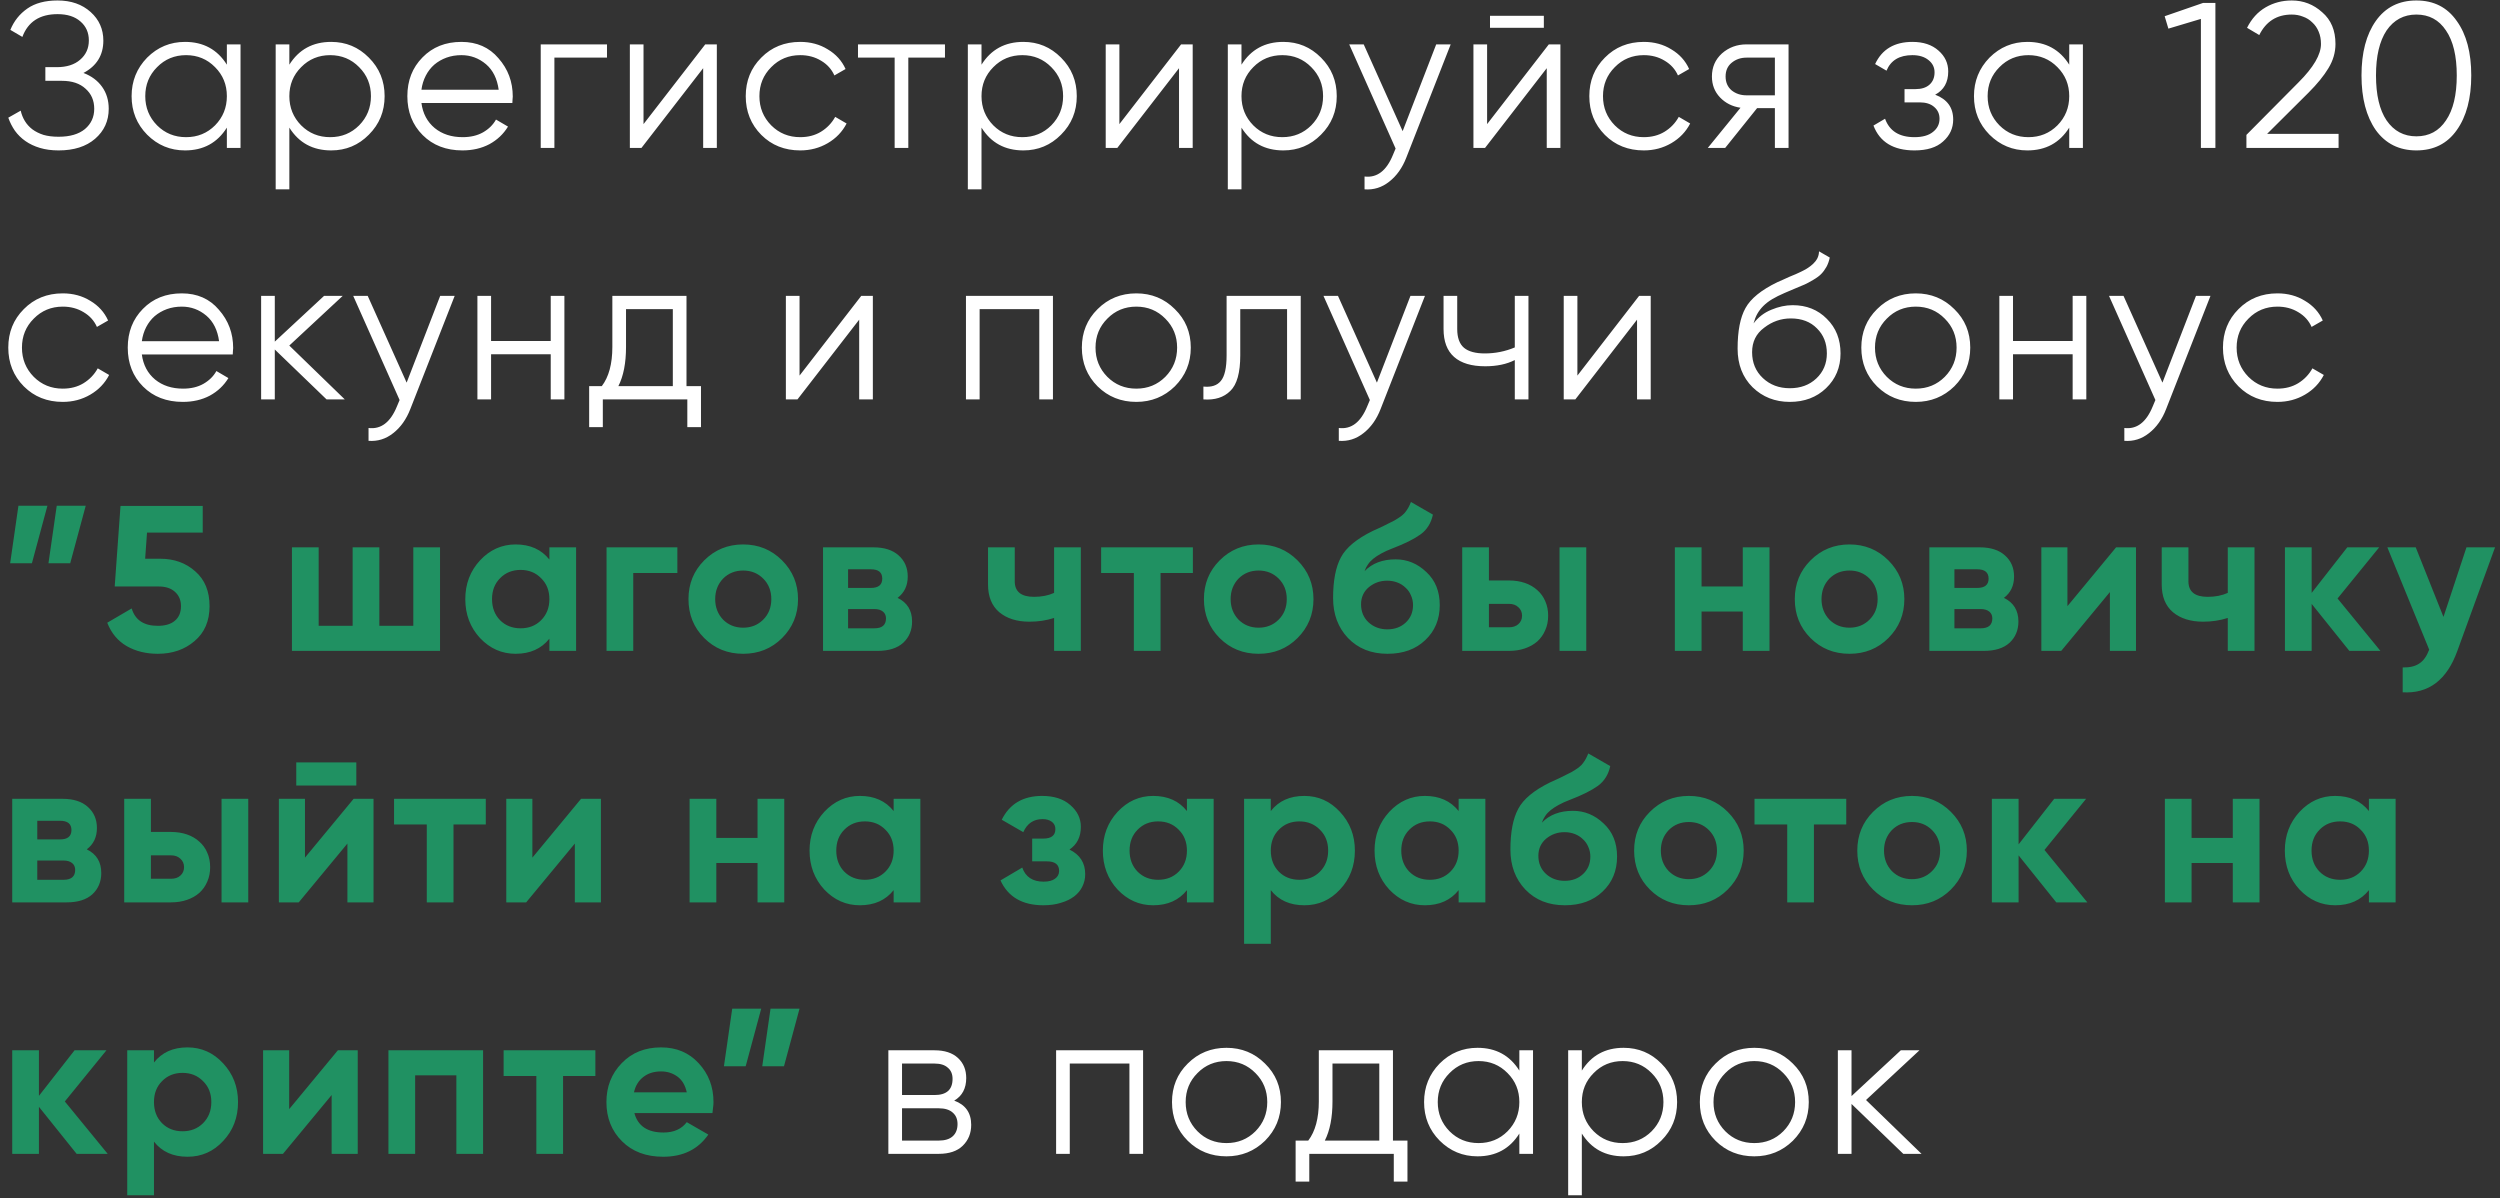
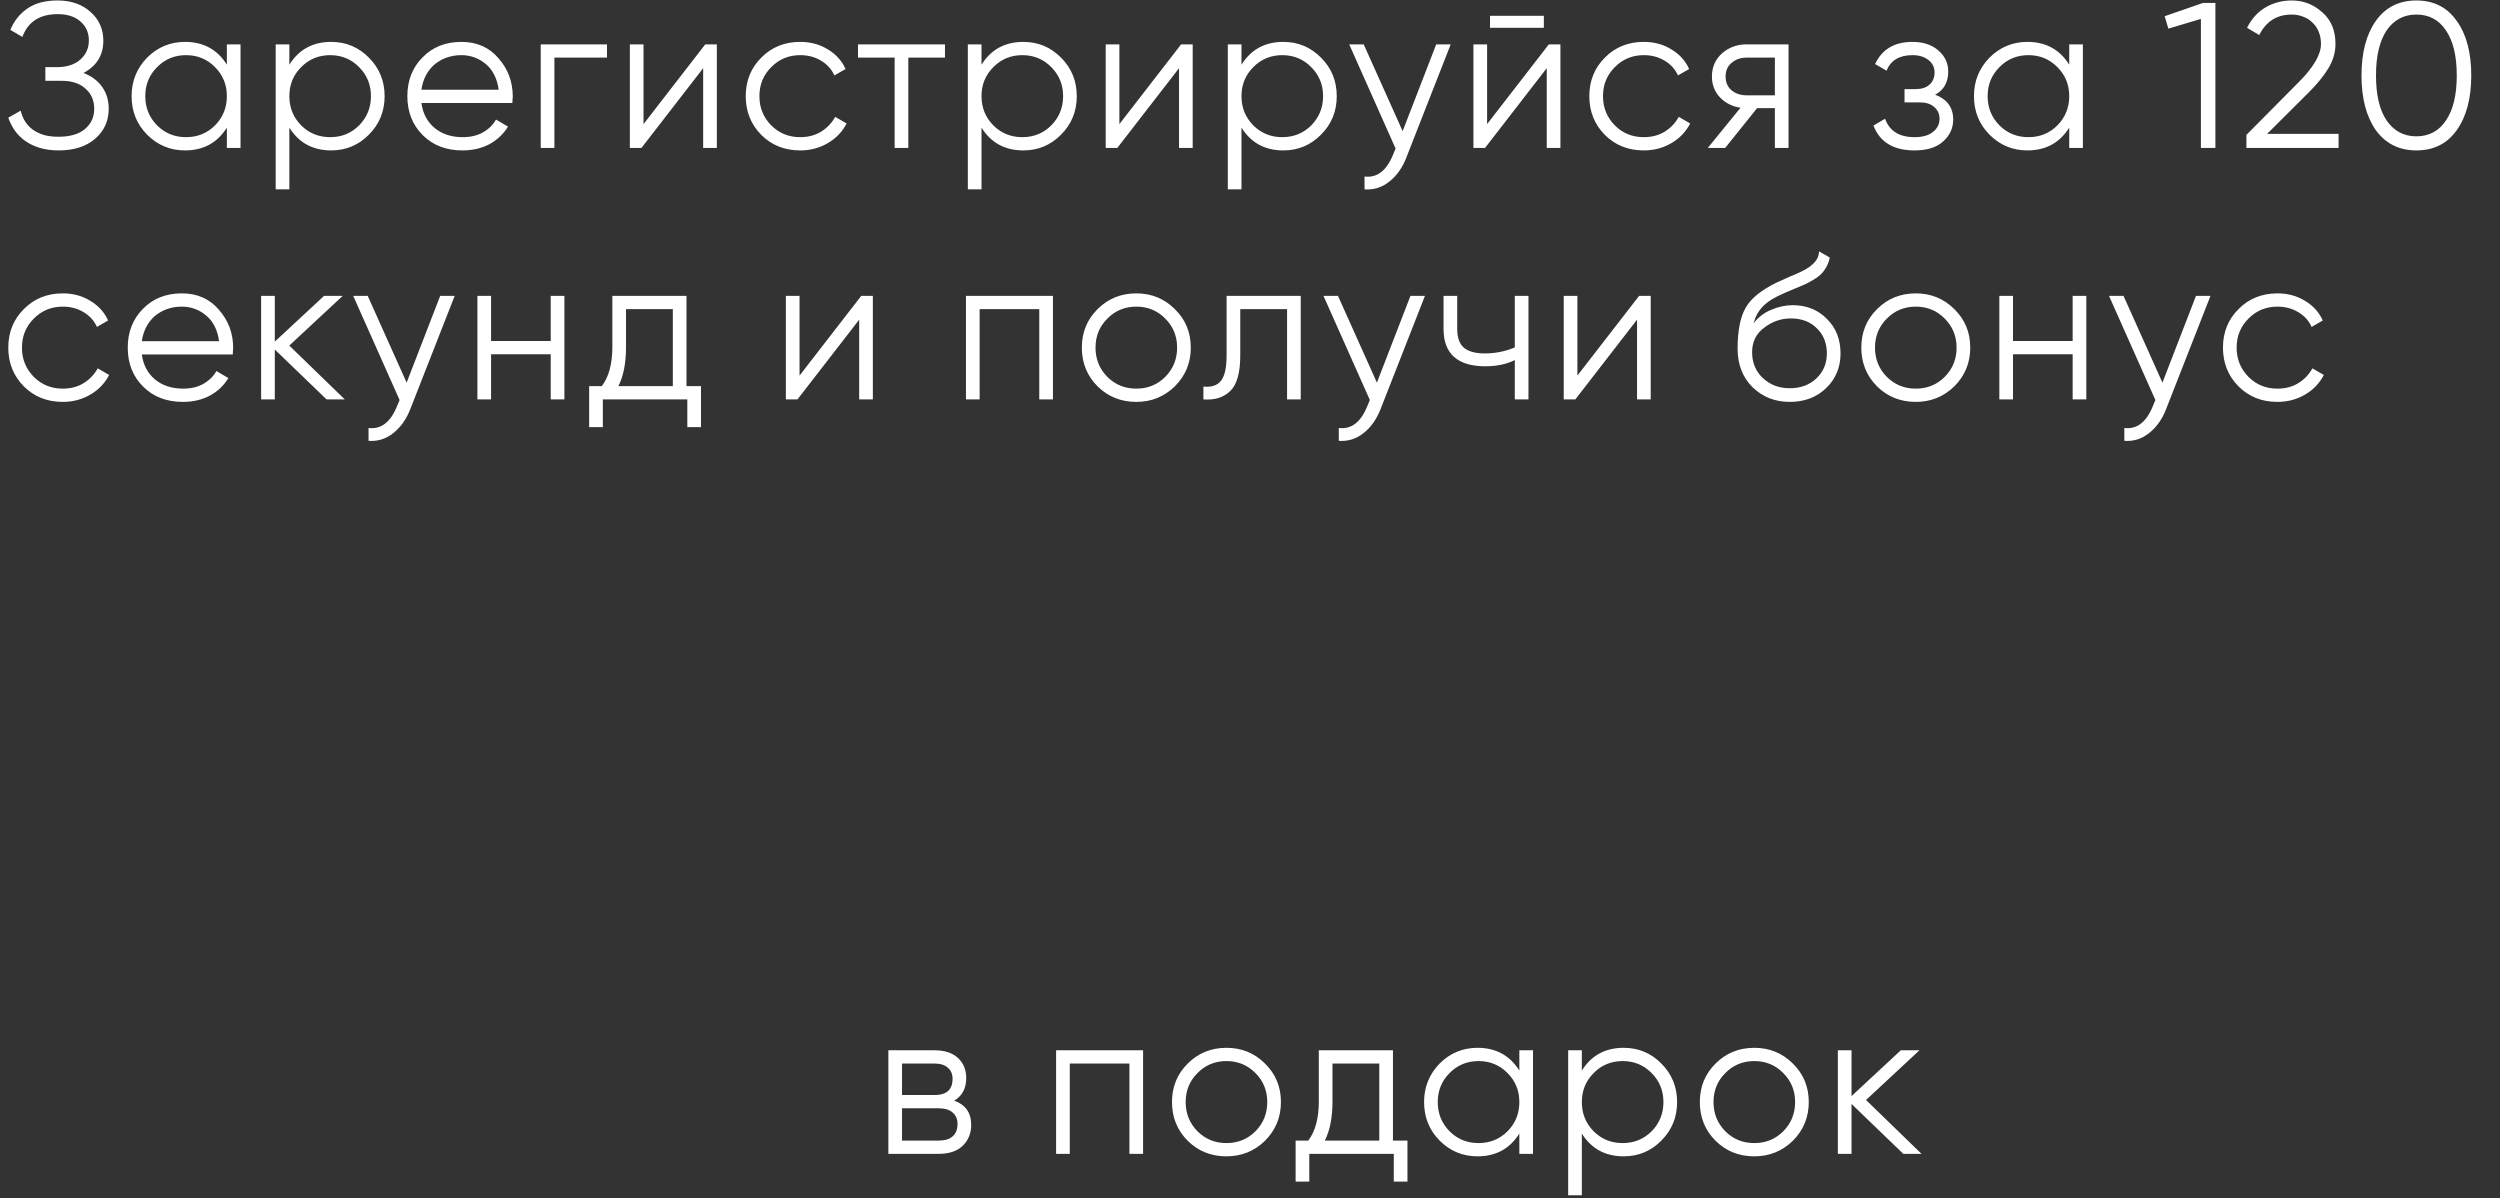
<svg xmlns="http://www.w3.org/2000/svg" width="169" height="81" viewBox="0 0 169 81" fill="none">
  <rect x="0" y="0" width="169" height="81" fill="#333333" stroke="none" />
  <path d="M5.642 4.932C6.183 5.137 6.603 5.45 6.902 5.87C7.201 6.29 7.35 6.785 7.35 7.354C7.35 8.175 7.042 8.852 6.426 9.384C5.819 9.907 4.998 10.168 3.962 10.168C3.495 10.168 3.075 10.112 2.702 10C2.329 9.888 2.002 9.734 1.722 9.538C1.442 9.342 1.204 9.109 1.008 8.838C0.821 8.567 0.672 8.273 0.56 7.956L1.4 7.48C1.456 7.732 1.549 7.965 1.68 8.18C1.811 8.395 1.979 8.581 2.184 8.74C2.399 8.899 2.651 9.025 2.94 9.118C3.229 9.202 3.57 9.244 3.962 9.244C4.727 9.244 5.32 9.071 5.74 8.726C6.16 8.371 6.37 7.914 6.37 7.354C6.37 6.794 6.174 6.341 5.782 5.996C5.399 5.641 4.867 5.464 4.186 5.464H3.066V4.54H3.836C4.508 4.54 5.035 4.372 5.418 4.036C5.81 3.7 6.006 3.266 6.006 2.734C6.006 2.202 5.815 1.773 5.432 1.446C5.059 1.119 4.545 0.956 3.892 0.956C2.688 0.956 1.895 1.469 1.512 2.496L0.7 2.02C0.943 1.423 1.325 0.942 1.848 0.578C2.371 0.214 3.052 0.032 3.892 0.032C4.807 0.032 5.553 0.293 6.132 0.816C6.701 1.329 6.986 1.973 6.986 2.748C6.986 3.728 6.538 4.456 5.642 4.932ZM15.336 3H16.26V10H15.336V8.628C14.692 9.655 13.749 10.168 12.508 10.168C11.509 10.168 10.655 9.813 9.946 9.104C9.246 8.395 8.896 7.527 8.896 6.5C8.896 5.483 9.246 4.615 9.946 3.896C10.655 3.187 11.509 2.832 12.508 2.832C13.749 2.832 14.692 3.345 15.336 4.372V3ZM10.618 8.474C11.15 9.006 11.803 9.272 12.578 9.272C13.353 9.272 14.006 9.006 14.538 8.474C15.07 7.933 15.336 7.275 15.336 6.5C15.336 5.725 15.07 5.072 14.538 4.54C14.006 3.999 13.353 3.728 12.578 3.728C11.803 3.728 11.15 3.999 10.618 4.54C10.086 5.072 9.82 5.725 9.82 6.5C9.82 7.275 10.086 7.933 10.618 8.474ZM22.388 2.832C23.387 2.832 24.236 3.187 24.936 3.896C25.646 4.605 26 5.473 26 6.5C26 7.527 25.646 8.395 24.936 9.104C24.236 9.813 23.387 10.168 22.388 10.168C21.147 10.168 20.204 9.655 19.56 8.628V12.8H18.636V3H19.56V4.372C20.204 3.345 21.147 2.832 22.388 2.832ZM20.358 8.474C20.89 9.006 21.544 9.272 22.318 9.272C23.093 9.272 23.746 9.006 24.278 8.474C24.81 7.933 25.076 7.275 25.076 6.5C25.076 5.725 24.81 5.072 24.278 4.54C23.746 3.999 23.093 3.728 22.318 3.728C21.544 3.728 20.89 3.999 20.358 4.54C19.826 5.072 19.56 5.725 19.56 6.5C19.56 7.275 19.826 7.933 20.358 8.474ZM31.191 2.832C32.236 2.832 33.072 3.201 33.697 3.938C34.341 4.666 34.663 5.529 34.663 6.528C34.663 6.575 34.658 6.635 34.649 6.71C34.649 6.785 34.644 6.869 34.635 6.962H28.489C28.582 7.671 28.881 8.236 29.385 8.656C29.889 9.067 30.519 9.272 31.275 9.272C31.807 9.272 32.264 9.165 32.647 8.95C33.039 8.726 33.333 8.437 33.529 8.082L34.341 8.558C34.033 9.062 33.613 9.459 33.081 9.748C32.549 10.028 31.942 10.168 31.261 10.168C30.16 10.168 29.264 9.823 28.573 9.132C27.882 8.441 27.537 7.564 27.537 6.5C27.537 5.445 27.878 4.573 28.559 3.882C29.24 3.182 30.117 2.832 31.191 2.832ZM31.191 3.728C30.827 3.728 30.491 3.784 30.183 3.896C29.875 4.008 29.599 4.167 29.357 4.372C29.123 4.577 28.932 4.825 28.783 5.114C28.634 5.403 28.535 5.721 28.489 6.066H33.711C33.608 5.319 33.324 4.745 32.857 4.344C32.371 3.933 31.816 3.728 31.191 3.728ZM41.033 3V3.896H37.477V10H36.553V3H41.033ZM47.674 3H48.458V10H47.534V4.61L43.362 10H42.578V3H43.502V8.39L47.674 3ZM54.094 10.168C53.039 10.168 52.162 9.818 51.462 9.118C50.762 8.409 50.412 7.536 50.412 6.5C50.412 5.464 50.762 4.596 51.462 3.896C52.162 3.187 53.039 2.832 54.094 2.832C54.794 2.832 55.415 3 55.956 3.336C56.507 3.663 56.908 4.106 57.16 4.666L56.404 5.1C56.217 4.68 55.919 4.349 55.508 4.106C55.097 3.854 54.626 3.728 54.094 3.728C53.319 3.728 52.666 3.999 52.134 4.54C51.602 5.072 51.336 5.725 51.336 6.5C51.336 7.275 51.602 7.933 52.134 8.474C52.666 9.006 53.319 9.272 54.094 9.272C54.626 9.272 55.093 9.151 55.494 8.908C55.905 8.656 56.227 8.32 56.46 7.9L57.23 8.348C56.941 8.908 56.516 9.351 55.956 9.678C55.396 10.005 54.775 10.168 54.094 10.168ZM63.88 3V3.896H61.402V10H60.478V3.896H58V3H63.88ZM69.178 2.832C70.177 2.832 71.026 3.187 71.726 3.896C72.435 4.605 72.79 5.473 72.79 6.5C72.79 7.527 72.435 8.395 71.726 9.104C71.026 9.813 70.177 10.168 69.178 10.168C67.937 10.168 66.994 9.655 66.35 8.628V12.8H65.426V3H66.35V4.372C66.994 3.345 67.937 2.832 69.178 2.832ZM67.148 8.474C67.68 9.006 68.333 9.272 69.108 9.272C69.883 9.272 70.536 9.006 71.068 8.474C71.6 7.933 71.866 7.275 71.866 6.5C71.866 5.725 71.6 5.072 71.068 4.54C70.536 3.999 69.883 3.728 69.108 3.728C68.333 3.728 67.68 3.999 67.148 4.54C66.616 5.072 66.35 5.725 66.35 6.5C66.35 7.275 66.616 7.933 67.148 8.474ZM79.842 3H80.626V10H79.702V4.61L75.53 10H74.746V3H75.67V8.39L79.842 3ZM86.752 2.832C87.751 2.832 88.6 3.187 89.3 3.896C90.01 4.605 90.364 5.473 90.364 6.5C90.364 7.527 90.01 8.395 89.3 9.104C88.6 9.813 87.751 10.168 86.752 10.168C85.511 10.168 84.568 9.655 83.924 8.628V12.8H83V3H83.924V4.372C84.568 3.345 85.511 2.832 86.752 2.832ZM84.722 8.474C85.254 9.006 85.908 9.272 86.682 9.272C87.457 9.272 88.11 9.006 88.642 8.474C89.174 7.933 89.44 7.275 89.44 6.5C89.44 5.725 89.174 5.072 88.642 4.54C88.11 3.999 87.457 3.728 86.682 3.728C85.908 3.728 85.254 3.999 84.722 4.54C84.19 5.072 83.924 5.725 83.924 6.5C83.924 7.275 84.19 7.933 84.722 8.474ZM97.087 3H98.067L95.071 10.644C94.801 11.344 94.413 11.89 93.909 12.282C93.415 12.674 92.859 12.847 92.243 12.8V11.932C93.083 12.035 93.723 11.549 94.161 10.476L94.343 10.042L91.207 3H92.187L94.819 8.866L97.087 3ZM100.724 1.88V1.068H104.364V1.88H100.724ZM104.7 3H105.484V10H104.56V4.61L100.388 10H99.604V3H100.528V8.39L104.7 3ZM111.12 10.168C110.065 10.168 109.188 9.818 108.488 9.118C107.788 8.409 107.438 7.536 107.438 6.5C107.438 5.464 107.788 4.596 108.488 3.896C109.188 3.187 110.065 2.832 111.12 2.832C111.82 2.832 112.441 3 112.982 3.336C113.533 3.663 113.934 4.106 114.186 4.666L113.43 5.1C113.243 4.68 112.945 4.349 112.534 4.106C112.123 3.854 111.652 3.728 111.12 3.728C110.345 3.728 109.692 3.999 109.16 4.54C108.628 5.072 108.362 5.725 108.362 6.5C108.362 7.275 108.628 7.933 109.16 8.474C109.692 9.006 110.345 9.272 111.12 9.272C111.652 9.272 112.119 9.151 112.52 8.908C112.931 8.656 113.253 8.32 113.486 7.9L114.256 8.348C113.967 8.908 113.542 9.351 112.982 9.678C112.422 10.005 111.801 10.168 111.12 10.168ZM120.906 3V10H119.982V7.312H118.778L116.622 10H115.446L117.658 7.284C117.098 7.2 116.636 6.967 116.272 6.584C115.908 6.201 115.726 5.73 115.726 5.17C115.726 4.545 115.95 4.027 116.398 3.616C116.865 3.205 117.42 3 118.064 3H120.906ZM119.982 6.444V3.896H118.064C117.672 3.896 117.336 4.013 117.056 4.246C116.785 4.47 116.65 4.778 116.65 5.17C116.65 5.562 116.785 5.875 117.056 6.108C117.336 6.332 117.672 6.444 118.064 6.444H119.982ZM130.818 6.402C131.63 6.71 132.036 7.27 132.036 8.082C132.036 8.67 131.807 9.165 131.35 9.566C130.911 9.967 130.267 10.168 129.418 10.168C127.999 10.168 127.075 9.608 126.646 8.488L127.43 8.026C127.729 8.857 128.391 9.272 129.418 9.272C129.959 9.272 130.375 9.155 130.664 8.922C130.963 8.689 131.112 8.39 131.112 8.026C131.112 7.699 130.991 7.433 130.748 7.228C130.515 7.023 130.188 6.92 129.768 6.92H128.746V6.024H129.488C129.889 6.024 130.202 5.926 130.426 5.73C130.659 5.525 130.776 5.245 130.776 4.89C130.776 4.554 130.641 4.279 130.37 4.064C130.099 3.84 129.735 3.728 129.278 3.728C128.401 3.728 127.817 4.078 127.528 4.778L126.758 4.33C127.225 3.331 128.065 2.832 129.278 2.832C130.015 2.832 130.603 3.028 131.042 3.42C131.481 3.803 131.7 4.274 131.7 4.834C131.7 5.562 131.406 6.085 130.818 6.402ZM139.88 3H140.804V10H139.88V8.628C139.236 9.655 138.294 10.168 137.052 10.168C136.054 10.168 135.2 9.813 134.49 9.104C133.79 8.395 133.44 7.527 133.44 6.5C133.44 5.483 133.79 4.615 134.49 3.896C135.2 3.187 136.054 2.832 137.052 2.832C138.294 2.832 139.236 3.345 139.88 4.372V3ZM135.162 8.474C135.694 9.006 136.348 9.272 137.122 9.272C137.897 9.272 138.55 9.006 139.082 8.474C139.614 7.933 139.88 7.275 139.88 6.5C139.88 5.725 139.614 5.072 139.082 4.54C138.55 3.999 137.897 3.728 137.122 3.728C136.348 3.728 135.694 3.999 135.162 4.54C134.63 5.072 134.364 5.725 134.364 6.5C134.364 7.275 134.63 7.933 135.162 8.474ZM148.921 0.2H149.761V10H148.781V1.278L146.583 1.936L146.331 1.096L148.921 0.2ZM151.858 10V9.118L155.386 5.562C156.394 4.554 156.898 3.691 156.898 2.972C156.898 2.664 156.847 2.389 156.744 2.146C156.642 1.894 156.497 1.684 156.31 1.516C156.133 1.339 155.923 1.208 155.68 1.124C155.447 1.031 155.195 0.984 154.924 0.984C153.916 0.984 153.184 1.446 152.726 2.37L151.9 1.88C152.208 1.264 152.628 0.802 153.16 0.494C153.692 0.186 154.28 0.032 154.924 0.032C155.708 0.032 156.394 0.298 156.982 0.83C157.58 1.343 157.878 2.057 157.878 2.972C157.878 3.541 157.72 4.087 157.402 4.61C157.094 5.123 156.646 5.674 156.058 6.262L153.258 9.048H158.088V10H151.858ZM166.077 8.796C165.433 9.711 164.523 10.168 163.347 10.168C162.181 10.168 161.266 9.711 160.603 8.796C159.959 7.872 159.637 6.64 159.637 5.1C159.637 3.56 159.959 2.333 160.603 1.418C161.257 0.494 162.171 0.032 163.347 0.032C164.523 0.032 165.433 0.494 166.077 1.418C166.731 2.323 167.057 3.551 167.057 5.1C167.057 6.649 166.731 7.881 166.077 8.796ZM161.331 8.138C161.826 8.857 162.498 9.216 163.347 9.216C164.206 9.216 164.873 8.857 165.349 8.138C165.835 7.429 166.077 6.416 166.077 5.1C166.077 3.784 165.835 2.771 165.349 2.062C164.873 1.343 164.206 0.984 163.347 0.984C162.498 0.984 161.826 1.343 161.331 2.062C160.855 2.781 160.617 3.793 160.617 5.1C160.617 6.416 160.855 7.429 161.331 8.138ZM4.242 27.168C3.187 27.168 2.31 26.818 1.61 26.118C0.91 25.409 0.56 24.536 0.56 23.5C0.56 22.464 0.91 21.596 1.61 20.896C2.31 20.187 3.187 19.832 4.242 19.832C4.942 19.832 5.563 20 6.104 20.336C6.655 20.663 7.056 21.106 7.308 21.666L6.552 22.1C6.365 21.68 6.067 21.349 5.656 21.106C5.245 20.854 4.774 20.728 4.242 20.728C3.467 20.728 2.814 20.999 2.282 21.54C1.75 22.072 1.484 22.725 1.484 23.5C1.484 24.275 1.75 24.933 2.282 25.474C2.814 26.006 3.467 26.272 4.242 26.272C4.774 26.272 5.241 26.151 5.642 25.908C6.053 25.656 6.375 25.32 6.608 24.9L7.378 25.348C7.089 25.908 6.664 26.351 6.104 26.678C5.544 27.005 4.923 27.168 4.242 27.168ZM12.29 19.832C13.336 19.832 14.171 20.201 14.796 20.938C15.44 21.666 15.762 22.529 15.762 23.528C15.762 23.575 15.758 23.635 15.748 23.71C15.748 23.785 15.744 23.869 15.734 23.962H9.588C9.682 24.671 9.98 25.236 10.484 25.656C10.988 26.067 11.618 26.272 12.374 26.272C12.906 26.272 13.364 26.165 13.746 25.95C14.138 25.726 14.432 25.437 14.628 25.082L15.44 25.558C15.132 26.062 14.712 26.459 14.18 26.748C13.648 27.028 13.042 27.168 12.36 27.168C11.259 27.168 10.363 26.823 9.672 26.132C8.982 25.441 8.636 24.564 8.636 23.5C8.636 22.445 8.977 21.573 9.658 20.882C10.34 20.182 11.217 19.832 12.29 19.832ZM12.29 20.728C11.926 20.728 11.59 20.784 11.282 20.896C10.974 21.008 10.699 21.167 10.456 21.372C10.223 21.577 10.032 21.825 9.882 22.114C9.733 22.403 9.635 22.721 9.588 23.066H14.81C14.708 22.319 14.423 21.745 13.956 21.344C13.471 20.933 12.916 20.728 12.29 20.728ZM23.308 27H22.076L18.576 23.626V27H17.652V20H18.576V23.094L21.908 20H23.168L19.556 23.36L23.308 27ZM29.757 20H30.737L27.741 27.644C27.47 28.344 27.083 28.89 26.579 29.282C26.084 29.674 25.529 29.847 24.913 29.8V28.932C25.753 29.035 26.392 28.549 26.831 27.476L27.013 27.042L23.877 20H24.857L27.489 25.866L29.757 20ZM37.229 20H38.153V27H37.229V23.948H33.197V27H32.273V20H33.197V23.052H37.229V20ZM46.407 26.104H47.387V28.876H46.463V27H40.751V28.876H39.827V26.104H40.681C41.157 25.479 41.395 24.597 41.395 23.458V20H46.407V26.104ZM45.483 26.104V20.896H42.319V23.458C42.319 24.541 42.147 25.423 41.801 26.104H45.483ZM58.221 20H59.005V27H58.081V21.61L53.909 27H53.125V20H54.049V25.39L58.221 20ZM71.179 20V27H70.255V20.896H66.223V27H65.299V20H71.179ZM79.419 26.118C78.7 26.818 77.832 27.168 76.815 27.168C75.779 27.168 74.906 26.818 74.197 26.118C73.488 25.409 73.133 24.536 73.133 23.5C73.133 22.464 73.488 21.596 74.197 20.896C74.906 20.187 75.779 19.832 76.815 19.832C77.842 19.832 78.71 20.187 79.419 20.896C80.138 21.596 80.497 22.464 80.497 23.5C80.497 24.527 80.138 25.399 79.419 26.118ZM74.855 25.474C75.387 26.006 76.04 26.272 76.815 26.272C77.59 26.272 78.243 26.006 78.775 25.474C79.307 24.933 79.573 24.275 79.573 23.5C79.573 22.725 79.307 22.072 78.775 21.54C78.243 20.999 77.59 20.728 76.815 20.728C76.04 20.728 75.387 20.999 74.855 21.54C74.323 22.072 74.057 22.725 74.057 23.5C74.057 24.275 74.323 24.933 74.855 25.474ZM87.93 20V27H87.006V20.896H83.842V24.018C83.842 25.194 83.618 25.997 83.17 26.426C82.731 26.865 82.124 27.056 81.35 27V26.132C81.882 26.188 82.274 26.062 82.526 25.754C82.787 25.446 82.918 24.867 82.918 24.018V20H87.93ZM95.347 20H96.327L93.331 27.644C93.06 28.344 92.673 28.89 92.169 29.282C91.674 29.674 91.119 29.847 90.503 29.8V28.932C91.343 29.035 91.982 28.549 92.421 27.476L92.603 27.042L89.467 20H90.447L93.079 25.866L95.347 20ZM102.4 20H103.324V27H102.4V24.34C101.849 24.62 101.182 24.76 100.398 24.76C99.474 24.76 98.774 24.55 98.298 24.13C97.822 23.71 97.584 23.08 97.584 22.24V20H98.508V22.24C98.508 22.828 98.662 23.253 98.97 23.514C99.278 23.766 99.745 23.892 100.37 23.892C101.079 23.892 101.756 23.757 102.4 23.486V20ZM110.804 20H111.588V27H110.664V21.61L106.492 27H105.708V20H106.632V25.39L110.804 20ZM120.99 27.168C119.991 27.168 119.151 26.837 118.47 26.174C117.798 25.502 117.462 24.634 117.462 23.57C117.462 22.375 117.639 21.461 117.994 20.826C118.348 20.182 119.067 19.599 120.15 19.076C120.252 19.029 120.369 18.978 120.5 18.922C120.64 18.857 120.794 18.787 120.962 18.712C121.288 18.581 121.545 18.469 121.732 18.376C121.872 18.311 122.012 18.236 122.152 18.152C122.301 18.059 122.436 17.956 122.558 17.844C122.679 17.732 122.777 17.606 122.852 17.466C122.926 17.317 122.964 17.158 122.964 16.99L123.692 17.41C123.645 17.643 123.57 17.853 123.468 18.04C123.356 18.236 123.239 18.395 123.118 18.516C123.006 18.637 122.824 18.773 122.572 18.922C122.45 18.997 122.343 19.057 122.25 19.104C122.156 19.151 122.072 19.193 121.998 19.23L121.298 19.524L120.64 19.804C120.313 19.944 120.033 20.084 119.8 20.224C119.566 20.364 119.366 20.518 119.198 20.686C119.039 20.845 118.904 21.022 118.792 21.218C118.689 21.405 118.605 21.619 118.54 21.862C118.857 21.442 119.258 21.134 119.744 20.938C120.229 20.733 120.71 20.63 121.186 20.63C122.119 20.63 122.889 20.938 123.496 21.554C124.112 22.161 124.42 22.94 124.42 23.892C124.42 24.835 124.093 25.619 123.44 26.244C122.796 26.86 121.979 27.168 120.99 27.168ZM120.99 26.244C121.718 26.244 122.315 26.025 122.782 25.586C123.258 25.138 123.496 24.573 123.496 23.892C123.496 23.201 123.272 22.637 122.824 22.198C122.385 21.75 121.797 21.526 121.06 21.526C120.397 21.526 119.795 21.736 119.254 22.156C118.712 22.557 118.442 23.108 118.442 23.808C118.442 24.517 118.684 25.101 119.17 25.558C119.655 26.015 120.262 26.244 120.99 26.244ZM132.111 26.118C131.392 26.818 130.524 27.168 129.507 27.168C128.471 27.168 127.598 26.818 126.889 26.118C126.18 25.409 125.825 24.536 125.825 23.5C125.825 22.464 126.18 21.596 126.889 20.896C127.598 20.187 128.471 19.832 129.507 19.832C130.534 19.832 131.402 20.187 132.111 20.896C132.83 21.596 133.189 22.464 133.189 23.5C133.189 24.527 132.83 25.399 132.111 26.118ZM127.547 25.474C128.079 26.006 128.732 26.272 129.507 26.272C130.282 26.272 130.935 26.006 131.467 25.474C131.999 24.933 132.265 24.275 132.265 23.5C132.265 22.725 131.999 22.072 131.467 21.54C130.935 20.999 130.282 20.728 129.507 20.728C128.732 20.728 128.079 20.999 127.547 21.54C127.015 22.072 126.749 22.725 126.749 23.5C126.749 24.275 127.015 24.933 127.547 25.474ZM140.111 20H141.035V27H140.111V23.948H136.079V27H135.155V20H136.079V23.052H140.111V20ZM148.449 20H149.429L146.433 27.644C146.163 28.344 145.775 28.89 145.271 29.282C144.777 29.674 144.221 29.847 143.605 29.8V28.932C144.445 29.035 145.085 28.549 145.523 27.476L145.705 27.042L142.569 20H143.549L146.181 25.866L148.449 20ZM153.954 27.168C152.9 27.168 152.022 26.818 151.322 26.118C150.622 25.409 150.272 24.536 150.272 23.5C150.272 22.464 150.622 21.596 151.322 20.896C152.022 20.187 152.9 19.832 153.954 19.832C154.654 19.832 155.275 20 155.816 20.336C156.367 20.663 156.768 21.106 157.02 21.666L156.264 22.1C156.078 21.68 155.779 21.349 155.368 21.106C154.958 20.854 154.486 20.728 153.954 20.728C153.18 20.728 152.526 20.999 151.994 21.54C151.462 22.072 151.196 22.725 151.196 23.5C151.196 24.275 151.462 24.933 151.994 25.474C152.526 26.006 153.18 26.272 153.954 26.272C154.486 26.272 154.953 26.151 155.354 25.908C155.765 25.656 156.087 25.32 156.32 24.9L157.09 25.348C156.801 25.908 156.376 26.351 155.816 26.678C155.256 27.005 154.636 27.168 153.954 27.168ZM64.505 74.402C65.27 74.682 65.653 75.228 65.653 76.04C65.653 76.609 65.462 77.081 65.079 77.454C64.706 77.818 64.164 78 63.455 78H60.053V71H63.175C63.856 71 64.384 71.173 64.757 71.518C65.13 71.863 65.317 72.316 65.317 72.876C65.317 73.576 65.046 74.085 64.505 74.402ZM60.977 71.896V74.024H63.175C63.987 74.024 64.393 73.66 64.393 72.932C64.393 72.605 64.286 72.353 64.071 72.176C63.866 71.989 63.567 71.896 63.175 71.896H60.977ZM63.455 77.104C63.875 77.104 64.192 77.006 64.407 76.81C64.622 76.614 64.729 76.339 64.729 75.984C64.729 75.657 64.622 75.401 64.407 75.214C64.192 75.018 63.875 74.92 63.455 74.92H60.977V77.104H63.455ZM77.273 71V78H76.349V71.896H72.317V78H71.393V71H77.273ZM85.513 77.118C84.794 77.818 83.926 78.168 82.909 78.168C81.873 78.168 81 77.818 80.291 77.118C79.582 76.409 79.227 75.536 79.227 74.5C79.227 73.464 79.582 72.596 80.291 71.896C81 71.187 81.873 70.832 82.909 70.832C83.936 70.832 84.803 71.187 85.513 71.896C86.231 72.596 86.591 73.464 86.591 74.5C86.591 75.527 86.231 76.399 85.513 77.118ZM80.949 76.474C81.481 77.006 82.134 77.272 82.909 77.272C83.683 77.272 84.337 77.006 84.869 76.474C85.401 75.933 85.667 75.275 85.667 74.5C85.667 73.725 85.401 73.072 84.869 72.54C84.337 71.999 83.683 71.728 82.909 71.728C82.134 71.728 81.481 71.999 80.949 72.54C80.417 73.072 80.151 73.725 80.151 74.5C80.151 75.275 80.417 75.933 80.949 76.474ZM94.164 77.104H95.144V79.876H94.22V78H88.508V79.876H87.584V77.104H88.438C88.914 76.479 89.152 75.597 89.152 74.458V71H94.164V77.104ZM93.24 77.104V71.896H90.076V74.458C90.076 75.541 89.903 76.423 89.558 77.104H93.24ZM102.708 71H103.632V78H102.708V76.628C102.064 77.655 101.121 78.168 99.88 78.168C98.881 78.168 98.027 77.813 97.318 77.104C96.618 76.395 96.268 75.527 96.268 74.5C96.268 73.483 96.618 72.615 97.318 71.896C98.027 71.187 98.881 70.832 99.88 70.832C101.121 70.832 102.064 71.345 102.708 72.372V71ZM97.99 76.474C98.522 77.006 99.175 77.272 99.95 77.272C100.725 77.272 101.378 77.006 101.91 76.474C102.442 75.933 102.708 75.275 102.708 74.5C102.708 73.725 102.442 73.072 101.91 72.54C101.378 71.999 100.725 71.728 99.95 71.728C99.175 71.728 98.522 71.999 97.99 72.54C97.458 73.072 97.192 73.725 97.192 74.5C97.192 75.275 97.458 75.933 97.99 76.474ZM109.76 70.832C110.759 70.832 111.608 71.187 112.308 71.896C113.018 72.605 113.372 73.473 113.372 74.5C113.372 75.527 113.018 76.395 112.308 77.104C111.608 77.813 110.759 78.168 109.76 78.168C108.519 78.168 107.576 77.655 106.932 76.628V80.8H106.008V71H106.932V72.372C107.576 71.345 108.519 70.832 109.76 70.832ZM107.73 76.474C108.262 77.006 108.916 77.272 109.69 77.272C110.465 77.272 111.118 77.006 111.65 76.474C112.182 75.933 112.448 75.275 112.448 74.5C112.448 73.725 112.182 73.072 111.65 72.54C111.118 71.999 110.465 71.728 109.69 71.728C108.916 71.728 108.262 71.999 107.73 72.54C107.198 73.072 106.932 73.725 106.932 74.5C106.932 75.275 107.198 75.933 107.73 76.474ZM121.195 77.118C120.476 77.818 119.608 78.168 118.591 78.168C117.555 78.168 116.682 77.818 115.973 77.118C115.263 76.409 114.909 75.536 114.909 74.5C114.909 73.464 115.263 72.596 115.973 71.896C116.682 71.187 117.555 70.832 118.591 70.832C119.617 70.832 120.485 71.187 121.195 71.896C121.913 72.596 122.273 73.464 122.273 74.5C122.273 75.527 121.913 76.399 121.195 77.118ZM116.631 76.474C117.163 77.006 117.816 77.272 118.591 77.272C119.365 77.272 120.019 77.006 120.551 76.474C121.083 75.933 121.349 75.275 121.349 74.5C121.349 73.725 121.083 73.072 120.551 72.54C120.019 71.999 119.365 71.728 118.591 71.728C117.816 71.728 117.163 71.999 116.631 72.54C116.099 73.072 115.833 73.725 115.833 74.5C115.833 75.275 116.099 75.933 116.631 76.474ZM129.895 78H128.663L125.163 74.626V78H124.239V71H125.163V74.094L128.495 71H129.755L126.143 74.36L129.895 78Z" fill="white" />
-   <path d="M3.206 34.186L2.156 38.078H0.686L1.246 34.186H3.206ZM5.796 34.186L4.746 38.078H3.276L3.836 34.186H5.796ZM10.82 37.77C11.773 37.77 12.566 38.055 13.2 38.624C13.845 39.184 14.166 39.968 14.166 40.976C14.166 41.984 13.826 42.773 13.145 43.342C12.482 43.911 11.656 44.196 10.666 44.196C9.873 44.196 9.173 44.023 8.566 43.678C7.96 43.323 7.521 42.796 7.25 42.096L8.902 41.13C9.136 41.914 9.724 42.306 10.666 42.306C11.171 42.306 11.558 42.189 11.829 41.956C12.099 41.723 12.235 41.396 12.235 40.976C12.235 40.575 12.099 40.253 11.829 40.01C11.567 39.767 11.198 39.646 10.723 39.646H7.754L8.146 34.2H13.704V36.006H9.938L9.812 37.77H10.82ZM27.94 37H29.746V44H19.736V37H21.542V42.306H23.838V37H25.644V42.306H27.94V37ZM37.139 37H38.944V44H37.139V43.174C36.597 43.855 35.837 44.196 34.856 44.196C33.923 44.196 33.12 43.841 32.449 43.132C31.786 42.413 31.454 41.536 31.454 40.5C31.454 39.473 31.786 38.601 32.449 37.882C33.12 37.163 33.923 36.804 34.856 36.804C35.837 36.804 36.597 37.145 37.139 37.826V37ZM33.806 41.928C34.17 42.292 34.633 42.474 35.193 42.474C35.752 42.474 36.215 42.292 36.578 41.928C36.952 41.555 37.139 41.079 37.139 40.5C37.139 39.921 36.952 39.45 36.578 39.086C36.215 38.713 35.752 38.526 35.193 38.526C34.633 38.526 34.17 38.713 33.806 39.086C33.443 39.45 33.261 39.921 33.261 40.5C33.261 41.079 33.443 41.555 33.806 41.928ZM45.79 37V38.736H42.808V44H41.002V37H45.79ZM52.869 43.132C52.159 43.841 51.282 44.196 50.237 44.196C49.191 44.196 48.314 43.841 47.605 43.132C46.895 42.423 46.541 41.545 46.541 40.5C46.541 39.464 46.895 38.591 47.605 37.882C48.323 37.163 49.201 36.804 50.237 36.804C51.273 36.804 52.15 37.163 52.869 37.882C53.587 38.601 53.947 39.473 53.947 40.5C53.947 41.536 53.587 42.413 52.869 43.132ZM48.879 41.886C49.243 42.25 49.695 42.432 50.237 42.432C50.778 42.432 51.231 42.25 51.595 41.886C51.959 41.522 52.141 41.06 52.141 40.5C52.141 39.94 51.959 39.478 51.595 39.114C51.231 38.75 50.778 38.568 50.237 38.568C49.695 38.568 49.243 38.75 48.879 39.114C48.524 39.487 48.347 39.949 48.347 40.5C48.347 41.051 48.524 41.513 48.879 41.886ZM60.677 40.416C61.33 40.733 61.657 41.265 61.657 42.012C61.657 42.6 61.456 43.081 61.055 43.454C60.654 43.818 60.075 44 59.319 44H55.637V37H59.039C59.776 37 60.346 37.182 60.747 37.546C61.158 37.91 61.363 38.386 61.363 38.974C61.363 39.59 61.134 40.071 60.677 40.416ZM57.331 38.484V39.744H58.871C59.384 39.744 59.641 39.534 59.641 39.114C59.641 38.694 59.384 38.484 58.871 38.484H57.331ZM59.109 42.474C59.632 42.474 59.893 42.25 59.893 41.802C59.893 41.606 59.823 41.452 59.683 41.34C59.543 41.228 59.352 41.172 59.109 41.172H57.331V42.474H59.109ZM71.257 37H73.064V44H71.257V41.774C70.735 41.942 70.18 42.026 69.591 42.026C68.742 42.026 68.061 41.811 67.547 41.382C67.043 40.953 66.791 40.327 66.791 39.506V37H68.597V39.296C68.597 39.996 69.031 40.346 69.9 40.346C70.413 40.346 70.865 40.257 71.257 40.08V37ZM80.638 37V38.736H78.454V44H76.648V38.736H74.436V37H80.638ZM87.713 43.132C87.003 43.841 86.126 44.196 85.081 44.196C84.035 44.196 83.158 43.841 82.449 43.132C81.739 42.423 81.385 41.545 81.385 40.5C81.385 39.464 81.739 38.591 82.449 37.882C83.167 37.163 84.045 36.804 85.081 36.804C86.117 36.804 86.994 37.163 87.713 37.882C88.431 38.601 88.791 39.473 88.791 40.5C88.791 41.536 88.431 42.413 87.713 43.132ZM83.723 41.886C84.087 42.25 84.539 42.432 85.081 42.432C85.622 42.432 86.075 42.25 86.439 41.886C86.803 41.522 86.985 41.06 86.985 40.5C86.985 39.94 86.803 39.478 86.439 39.114C86.075 38.75 85.622 38.568 85.081 38.568C84.539 38.568 84.087 38.75 83.723 39.114C83.368 39.487 83.191 39.949 83.191 40.5C83.191 41.051 83.368 41.513 83.723 41.886ZM93.799 44.196C92.698 44.196 91.807 43.841 91.125 43.132C90.453 42.423 90.117 41.522 90.117 40.43C90.117 39.245 90.295 38.325 90.649 37.672C90.995 37.019 91.709 36.426 92.791 35.894C92.866 35.857 92.959 35.815 93.071 35.768C93.183 35.712 93.314 35.651 93.463 35.586L94.051 35.292C94.107 35.264 94.173 35.231 94.247 35.194C94.322 35.147 94.406 35.096 94.499 35.04C94.621 34.965 94.723 34.891 94.807 34.816C94.901 34.741 94.975 34.662 95.031 34.578C95.097 34.494 95.157 34.401 95.213 34.298C95.269 34.195 95.325 34.074 95.381 33.934L96.865 34.788C96.744 35.357 96.469 35.801 96.039 36.118C95.601 36.435 94.966 36.753 94.135 37.07C93.837 37.182 93.58 37.299 93.365 37.42C93.16 37.532 92.983 37.649 92.833 37.77C92.684 37.891 92.563 38.022 92.469 38.162C92.376 38.293 92.301 38.442 92.245 38.61C92.759 38.078 93.459 37.812 94.345 37.812C95.129 37.812 95.82 38.097 96.417 38.666C97.024 39.226 97.327 39.973 97.327 40.906C97.327 41.867 97.001 42.656 96.347 43.272C95.703 43.888 94.854 44.196 93.799 44.196ZM93.771 39.254C93.305 39.254 92.894 39.399 92.539 39.688C92.185 39.987 92.007 40.374 92.007 40.85C92.007 41.345 92.175 41.751 92.511 42.068C92.857 42.385 93.281 42.544 93.785 42.544C94.289 42.544 94.705 42.39 95.031 42.082C95.358 41.774 95.521 41.382 95.521 40.906C95.521 40.673 95.475 40.453 95.381 40.248C95.297 40.043 95.176 39.87 95.017 39.73C94.868 39.581 94.686 39.464 94.471 39.38C94.257 39.296 94.023 39.254 93.771 39.254ZM102.009 39.24C102.401 39.24 102.76 39.296 103.087 39.408C103.413 39.52 103.693 39.683 103.927 39.898C104.16 40.103 104.337 40.351 104.459 40.64C104.589 40.929 104.655 41.256 104.655 41.62C104.655 41.984 104.589 42.311 104.459 42.6C104.337 42.889 104.16 43.141 103.927 43.356C103.693 43.561 103.413 43.72 103.087 43.832C102.76 43.944 102.401 44 102.009 44H98.845V37H100.651V39.24H102.009ZM105.425 37H107.231V44H105.425V37ZM102.023 42.404C102.275 42.404 102.48 42.334 102.639 42.194C102.807 42.045 102.891 41.853 102.891 41.62C102.891 41.387 102.807 41.195 102.639 41.046C102.48 40.897 102.275 40.822 102.023 40.822H100.651V42.404H102.023ZM117.812 37H119.618V44H117.812V41.34H115.026V44H113.22V37H115.026V39.646H117.812V37ZM127.656 43.132C126.947 43.841 126.07 44.196 125.024 44.196C123.979 44.196 123.102 43.841 122.392 43.132C121.683 42.423 121.328 41.545 121.328 40.5C121.328 39.464 121.683 38.591 122.392 37.882C123.111 37.163 123.988 36.804 125.024 36.804C126.06 36.804 126.938 37.163 127.656 37.882C128.375 38.601 128.734 39.473 128.734 40.5C128.734 41.536 128.375 42.413 127.656 43.132ZM123.666 41.886C124.03 42.25 124.483 42.432 125.024 42.432C125.566 42.432 126.018 42.25 126.382 41.886C126.746 41.522 126.928 41.06 126.928 40.5C126.928 39.94 126.746 39.478 126.382 39.114C126.018 38.75 125.566 38.568 125.024 38.568C124.483 38.568 124.03 38.75 123.666 39.114C123.312 39.487 123.134 39.949 123.134 40.5C123.134 41.051 123.312 41.513 123.666 41.886ZM135.465 40.416C136.118 40.733 136.445 41.265 136.445 42.012C136.445 42.6 136.244 43.081 135.843 43.454C135.442 43.818 134.863 44 134.107 44H130.425V37H133.827C134.564 37 135.134 37.182 135.535 37.546C135.946 37.91 136.151 38.386 136.151 38.974C136.151 39.59 135.922 40.071 135.465 40.416ZM132.119 38.484V39.744H133.659C134.172 39.744 134.429 39.534 134.429 39.114C134.429 38.694 134.172 38.484 133.659 38.484H132.119ZM133.897 42.474C134.42 42.474 134.681 42.25 134.681 41.802C134.681 41.606 134.611 41.452 134.471 41.34C134.331 41.228 134.14 41.172 133.897 41.172H132.119V42.474H133.897ZM143.049 37H144.393V44H142.629V40.024L139.339 44H137.995V37H139.759V40.976L143.049 37ZM150.598 37H152.404V44H150.598V41.774C150.075 41.942 149.52 42.026 148.932 42.026C148.083 42.026 147.401 41.811 146.888 41.382C146.384 40.953 146.132 40.327 146.132 39.506V37H147.938V39.296C147.938 39.996 148.372 40.346 149.24 40.346C149.753 40.346 150.206 40.257 150.598 40.08V37ZM160.916 44H158.816L156.268 40.822V44H154.462V37H156.268V40.08L158.676 37H160.832L158.018 40.458L160.916 44ZM166.733 37H168.665L166.117 44C165.408 45.969 164.176 46.903 162.421 46.8V45.12C162.897 45.129 163.271 45.041 163.541 44.854C163.821 44.677 164.045 44.364 164.213 43.916L161.385 37H163.303L165.179 41.704L166.733 37ZM5.866 57.416C6.519 57.733 6.846 58.265 6.846 59.012C6.846 59.6 6.645 60.081 6.244 60.454C5.843 60.818 5.264 61 4.508 61H0.826V54H4.228C4.965 54 5.535 54.182 5.936 54.546C6.347 54.91 6.552 55.386 6.552 55.974C6.552 56.59 6.323 57.071 5.866 57.416ZM2.52 55.484V56.744H4.06C4.573 56.744 4.83 56.534 4.83 56.114C4.83 55.694 4.573 55.484 4.06 55.484H2.52ZM4.298 59.474C4.821 59.474 5.082 59.25 5.082 58.802C5.082 58.606 5.012 58.452 4.872 58.34C4.732 58.228 4.541 58.172 4.298 58.172H2.52V59.474H4.298ZM11.56 56.24C11.952 56.24 12.312 56.296 12.638 56.408C12.965 56.52 13.245 56.683 13.478 56.898C13.712 57.103 13.889 57.351 14.01 57.64C14.141 57.929 14.206 58.256 14.206 58.62C14.206 58.984 14.141 59.311 14.01 59.6C13.889 59.889 13.712 60.141 13.478 60.356C13.245 60.561 12.965 60.72 12.638 60.832C12.312 60.944 11.952 61 11.56 61H8.396V54H10.202V56.24H11.56ZM14.976 54H16.782V61H14.976V54ZM11.574 59.404C11.826 59.404 12.032 59.334 12.19 59.194C12.358 59.045 12.442 58.853 12.442 58.62C12.442 58.387 12.358 58.195 12.19 58.046C12.032 57.897 11.826 57.822 11.574 57.822H10.202V59.404H11.574ZM20.027 53.104V51.536H24.087V53.104H20.027ZM23.905 54H25.25V61H23.485V57.024L20.195 61H18.852V54H20.616V57.976L23.905 54ZM32.84 54V55.736H30.656V61H28.85V55.736H26.638V54H32.84ZM39.279 54H40.623V61H38.859V57.024L35.569 61H34.225V54H35.989V57.976L39.279 54ZM51.209 54H53.016V61H51.209V58.34H48.423V61H46.617V54H48.423V56.646H51.209V54ZM60.41 54H62.216V61H60.41V60.174C59.869 60.855 59.108 61.196 58.128 61.196C57.195 61.196 56.392 60.841 55.72 60.132C55.058 59.413 54.726 58.536 54.726 57.5C54.726 56.473 55.058 55.601 55.72 54.882C56.392 54.163 57.195 53.804 58.128 53.804C59.108 53.804 59.869 54.145 60.41 54.826V54ZM57.078 58.928C57.442 59.292 57.904 59.474 58.464 59.474C59.024 59.474 59.486 59.292 59.85 58.928C60.224 58.555 60.41 58.079 60.41 57.5C60.41 56.921 60.224 56.45 59.85 56.086C59.486 55.713 59.024 55.526 58.464 55.526C57.904 55.526 57.442 55.713 57.078 56.086C56.714 56.45 56.532 56.921 56.532 57.5C56.532 58.079 56.714 58.555 57.078 58.928ZM72.296 57.43C73.005 57.775 73.36 58.331 73.36 59.096C73.36 59.395 73.295 59.675 73.164 59.936C73.043 60.188 72.861 60.407 72.618 60.594C72.375 60.781 72.077 60.925 71.722 61.028C71.377 61.14 70.98 61.196 70.532 61.196C69.113 61.196 68.147 60.636 67.634 59.516L69.104 58.648C69.328 59.283 69.809 59.6 70.546 59.6C70.882 59.6 71.139 59.535 71.316 59.404C71.503 59.273 71.596 59.096 71.596 58.872C71.596 58.443 71.321 58.228 70.77 58.228H69.776V56.688H70.532C71.073 56.688 71.344 56.473 71.344 56.044C71.344 55.839 71.265 55.675 71.106 55.554C70.947 55.433 70.737 55.372 70.476 55.372C69.869 55.372 69.435 55.666 69.174 56.254L67.718 55.414C68.25 54.341 69.16 53.804 70.448 53.804C71.251 53.804 71.885 54.009 72.352 54.42C72.828 54.831 73.066 55.321 73.066 55.89C73.066 56.571 72.809 57.085 72.296 57.43ZM80.237 54H82.043V61H80.237V60.174C79.695 60.855 78.935 61.196 77.955 61.196C77.021 61.196 76.219 60.841 75.547 60.132C74.884 59.413 74.553 58.536 74.553 57.5C74.553 56.473 74.884 55.601 75.547 54.882C76.219 54.163 77.021 53.804 77.955 53.804C78.935 53.804 79.695 54.145 80.237 54.826V54ZM76.905 58.928C77.269 59.292 77.731 59.474 78.291 59.474C78.851 59.474 79.313 59.292 79.677 58.928C80.05 58.555 80.237 58.079 80.237 57.5C80.237 56.921 80.05 56.45 79.677 56.086C79.313 55.713 78.851 55.526 78.291 55.526C77.731 55.526 77.269 55.713 76.905 56.086C76.541 56.45 76.359 56.921 76.359 57.5C76.359 58.079 76.541 58.555 76.905 58.928ZM88.174 53.804C89.117 53.804 89.92 54.163 90.582 54.882C91.254 55.601 91.59 56.473 91.59 57.5C91.59 58.545 91.254 59.423 90.582 60.132C89.929 60.841 89.126 61.196 88.174 61.196C87.194 61.196 86.438 60.855 85.906 60.174V63.8H84.1V54H85.906V54.826C86.438 54.145 87.194 53.804 88.174 53.804ZM86.452 58.928C86.816 59.292 87.278 59.474 87.838 59.474C88.398 59.474 88.86 59.292 89.224 58.928C89.598 58.555 89.784 58.079 89.784 57.5C89.784 56.921 89.598 56.45 89.224 56.086C88.86 55.713 88.398 55.526 87.838 55.526C87.278 55.526 86.816 55.713 86.452 56.086C86.088 56.45 85.906 56.921 85.906 57.5C85.906 58.079 86.088 58.555 86.452 58.928ZM98.604 54H100.41V61H98.604V60.174C98.063 60.855 97.302 61.196 96.322 61.196C95.389 61.196 94.586 60.841 93.914 60.132C93.251 59.413 92.92 58.536 92.92 57.5C92.92 56.473 93.251 55.601 93.914 54.882C94.586 54.163 95.389 53.804 96.322 53.804C97.302 53.804 98.063 54.145 98.604 54.826V54ZM95.272 58.928C95.636 59.292 96.098 59.474 96.658 59.474C97.218 59.474 97.68 59.292 98.044 58.928C98.417 58.555 98.604 58.079 98.604 57.5C98.604 56.921 98.417 56.45 98.044 56.086C97.68 55.713 97.218 55.526 96.658 55.526C96.098 55.526 95.636 55.713 95.272 56.086C94.908 56.45 94.726 56.921 94.726 57.5C94.726 58.079 94.908 58.555 95.272 58.928ZM105.786 61.196C104.684 61.196 103.793 60.841 103.112 60.132C102.44 59.423 102.104 58.522 102.104 57.43C102.104 56.245 102.281 55.325 102.636 54.672C102.981 54.019 103.695 53.426 104.778 52.894C104.852 52.857 104.946 52.815 105.058 52.768C105.17 52.712 105.3 52.651 105.45 52.586L106.038 52.292C106.094 52.264 106.159 52.231 106.234 52.194C106.308 52.147 106.392 52.096 106.486 52.04C106.607 51.965 106.71 51.891 106.794 51.816C106.887 51.741 106.962 51.662 107.018 51.578C107.083 51.494 107.144 51.401 107.2 51.298C107.256 51.195 107.312 51.074 107.368 50.934L108.852 51.788C108.73 52.357 108.455 52.801 108.026 53.118C107.587 53.435 106.952 53.753 106.122 54.07C105.823 54.182 105.566 54.299 105.352 54.42C105.146 54.532 104.969 54.649 104.82 54.77C104.67 54.891 104.549 55.022 104.456 55.162C104.362 55.293 104.288 55.442 104.232 55.61C104.745 55.078 105.445 54.812 106.332 54.812C107.116 54.812 107.806 55.097 108.404 55.666C109.01 56.226 109.314 56.973 109.314 57.906C109.314 58.867 108.987 59.656 108.334 60.272C107.69 60.888 106.84 61.196 105.786 61.196ZM105.758 56.254C105.291 56.254 104.88 56.399 104.526 56.688C104.171 56.987 103.994 57.374 103.994 57.85C103.994 58.345 104.162 58.751 104.498 59.068C104.843 59.385 105.268 59.544 105.772 59.544C106.276 59.544 106.691 59.39 107.018 59.082C107.344 58.774 107.508 58.382 107.508 57.906C107.508 57.673 107.461 57.453 107.368 57.248C107.284 57.043 107.162 56.87 107.004 56.73C106.854 56.581 106.672 56.464 106.458 56.38C106.243 56.296 106.01 56.254 105.758 56.254ZM116.795 60.132C116.086 60.841 115.208 61.196 114.163 61.196C113.118 61.196 112.24 60.841 111.531 60.132C110.822 59.423 110.467 58.545 110.467 57.5C110.467 56.464 110.822 55.591 111.531 54.882C112.25 54.163 113.127 53.804 114.163 53.804C115.199 53.804 116.076 54.163 116.795 54.882C117.514 55.601 117.873 56.473 117.873 57.5C117.873 58.536 117.514 59.413 116.795 60.132ZM112.805 58.886C113.169 59.25 113.622 59.432 114.163 59.432C114.704 59.432 115.157 59.25 115.521 58.886C115.885 58.522 116.067 58.06 116.067 57.5C116.067 56.94 115.885 56.478 115.521 56.114C115.157 55.75 114.704 55.568 114.163 55.568C113.622 55.568 113.169 55.75 112.805 56.114C112.45 56.487 112.273 56.949 112.273 57.5C112.273 58.051 112.45 58.513 112.805 58.886ZM124.806 54V55.736H122.622V61H120.816V55.736H118.604V54H124.806ZM131.881 60.132C131.172 60.841 130.294 61.196 129.249 61.196C128.204 61.196 127.326 60.841 126.617 60.132C125.908 59.423 125.553 58.545 125.553 57.5C125.553 56.464 125.908 55.591 126.617 54.882C127.336 54.163 128.213 53.804 129.249 53.804C130.285 53.804 131.162 54.163 131.881 54.882C132.6 55.601 132.959 56.473 132.959 57.5C132.959 58.536 132.6 59.413 131.881 60.132ZM127.891 58.886C128.255 59.25 128.708 59.432 129.249 59.432C129.79 59.432 130.243 59.25 130.607 58.886C130.971 58.522 131.153 58.06 131.153 57.5C131.153 56.94 130.971 56.478 130.607 56.114C130.243 55.75 129.79 55.568 129.249 55.568C128.708 55.568 128.255 55.75 127.891 56.114C127.536 56.487 127.359 56.949 127.359 57.5C127.359 58.051 127.536 58.513 127.891 58.886ZM141.104 61H139.004L136.456 57.822V61H134.65V54H136.456V57.08L138.864 54H141.02L138.206 57.458L141.104 61ZM150.937 54H152.743V61H150.937V58.34H148.151V61H146.345V54H148.151V56.646H150.937V54ZM160.138 54H161.944V61H160.138V60.174C159.596 60.855 158.836 61.196 157.856 61.196C156.922 61.196 156.12 60.841 155.448 60.132C154.785 59.413 154.454 58.536 154.454 57.5C154.454 56.473 154.785 55.601 155.448 54.882C156.12 54.163 156.922 53.804 157.856 53.804C158.836 53.804 159.596 54.145 160.138 54.826V54ZM156.806 58.928C157.17 59.292 157.632 59.474 158.192 59.474C158.752 59.474 159.214 59.292 159.578 58.928C159.951 58.555 160.138 58.079 160.138 57.5C160.138 56.921 159.951 56.45 159.578 56.086C159.214 55.713 158.752 55.526 158.192 55.526C157.632 55.526 157.17 55.713 156.806 56.086C156.442 56.45 156.26 56.921 156.26 57.5C156.26 58.079 156.442 58.555 156.806 58.928ZM7.28 78H5.18L2.632 74.822V78H0.826V71H2.632V74.08L5.04 71H7.196L4.382 74.458L7.28 78ZM12.675 70.804C13.618 70.804 14.421 71.163 15.084 71.882C15.755 72.601 16.091 73.473 16.091 74.5C16.091 75.545 15.755 76.423 15.084 77.132C14.43 77.841 13.627 78.196 12.675 78.196C11.695 78.196 10.94 77.855 10.408 77.174V80.8H8.601V71H10.408V71.826C10.94 71.145 11.695 70.804 12.675 70.804ZM10.954 75.928C11.318 76.292 11.78 76.474 12.339 76.474C12.899 76.474 13.361 76.292 13.726 75.928C14.099 75.555 14.286 75.079 14.286 74.5C14.286 73.921 14.099 73.45 13.726 73.086C13.361 72.713 12.899 72.526 12.339 72.526C11.78 72.526 11.318 72.713 10.954 73.086C10.589 73.45 10.408 73.921 10.408 74.5C10.408 75.079 10.589 75.555 10.954 75.928ZM22.839 71H24.183V78H22.419V74.024L19.129 78H17.785V71H19.549V74.976L22.839 71ZM32.656 71V78H30.85V72.694H28.064V78H26.258V71H32.656ZM40.247 71V72.736H38.063V78H36.257V72.736H34.045V71H40.247ZM42.884 75.242C43.117 76.119 43.775 76.558 44.858 76.558C45.548 76.558 46.071 76.325 46.426 75.858L47.882 76.698C47.191 77.697 46.174 78.196 44.83 78.196C43.672 78.196 42.744 77.846 42.044 77.146C41.344 76.446 40.994 75.564 40.994 74.5C40.994 73.455 41.339 72.577 42.03 71.868C42.711 71.159 43.598 70.804 44.69 70.804C45.726 70.804 46.57 71.159 47.224 71.868C47.896 72.587 48.232 73.464 48.232 74.5C48.232 74.621 48.222 74.743 48.204 74.864C48.194 74.985 48.18 75.111 48.162 75.242H42.884ZM46.426 73.842C46.323 73.366 46.113 73.011 45.796 72.778C45.478 72.545 45.11 72.428 44.69 72.428C44.204 72.428 43.803 72.554 43.486 72.806C43.168 73.049 42.958 73.394 42.856 73.842H46.426ZM51.458 68.186L50.408 72.078H48.938L49.498 68.186H51.458ZM54.048 68.186L52.998 72.078H51.528L52.088 68.186H54.048Z" fill="#209162" />
</svg>